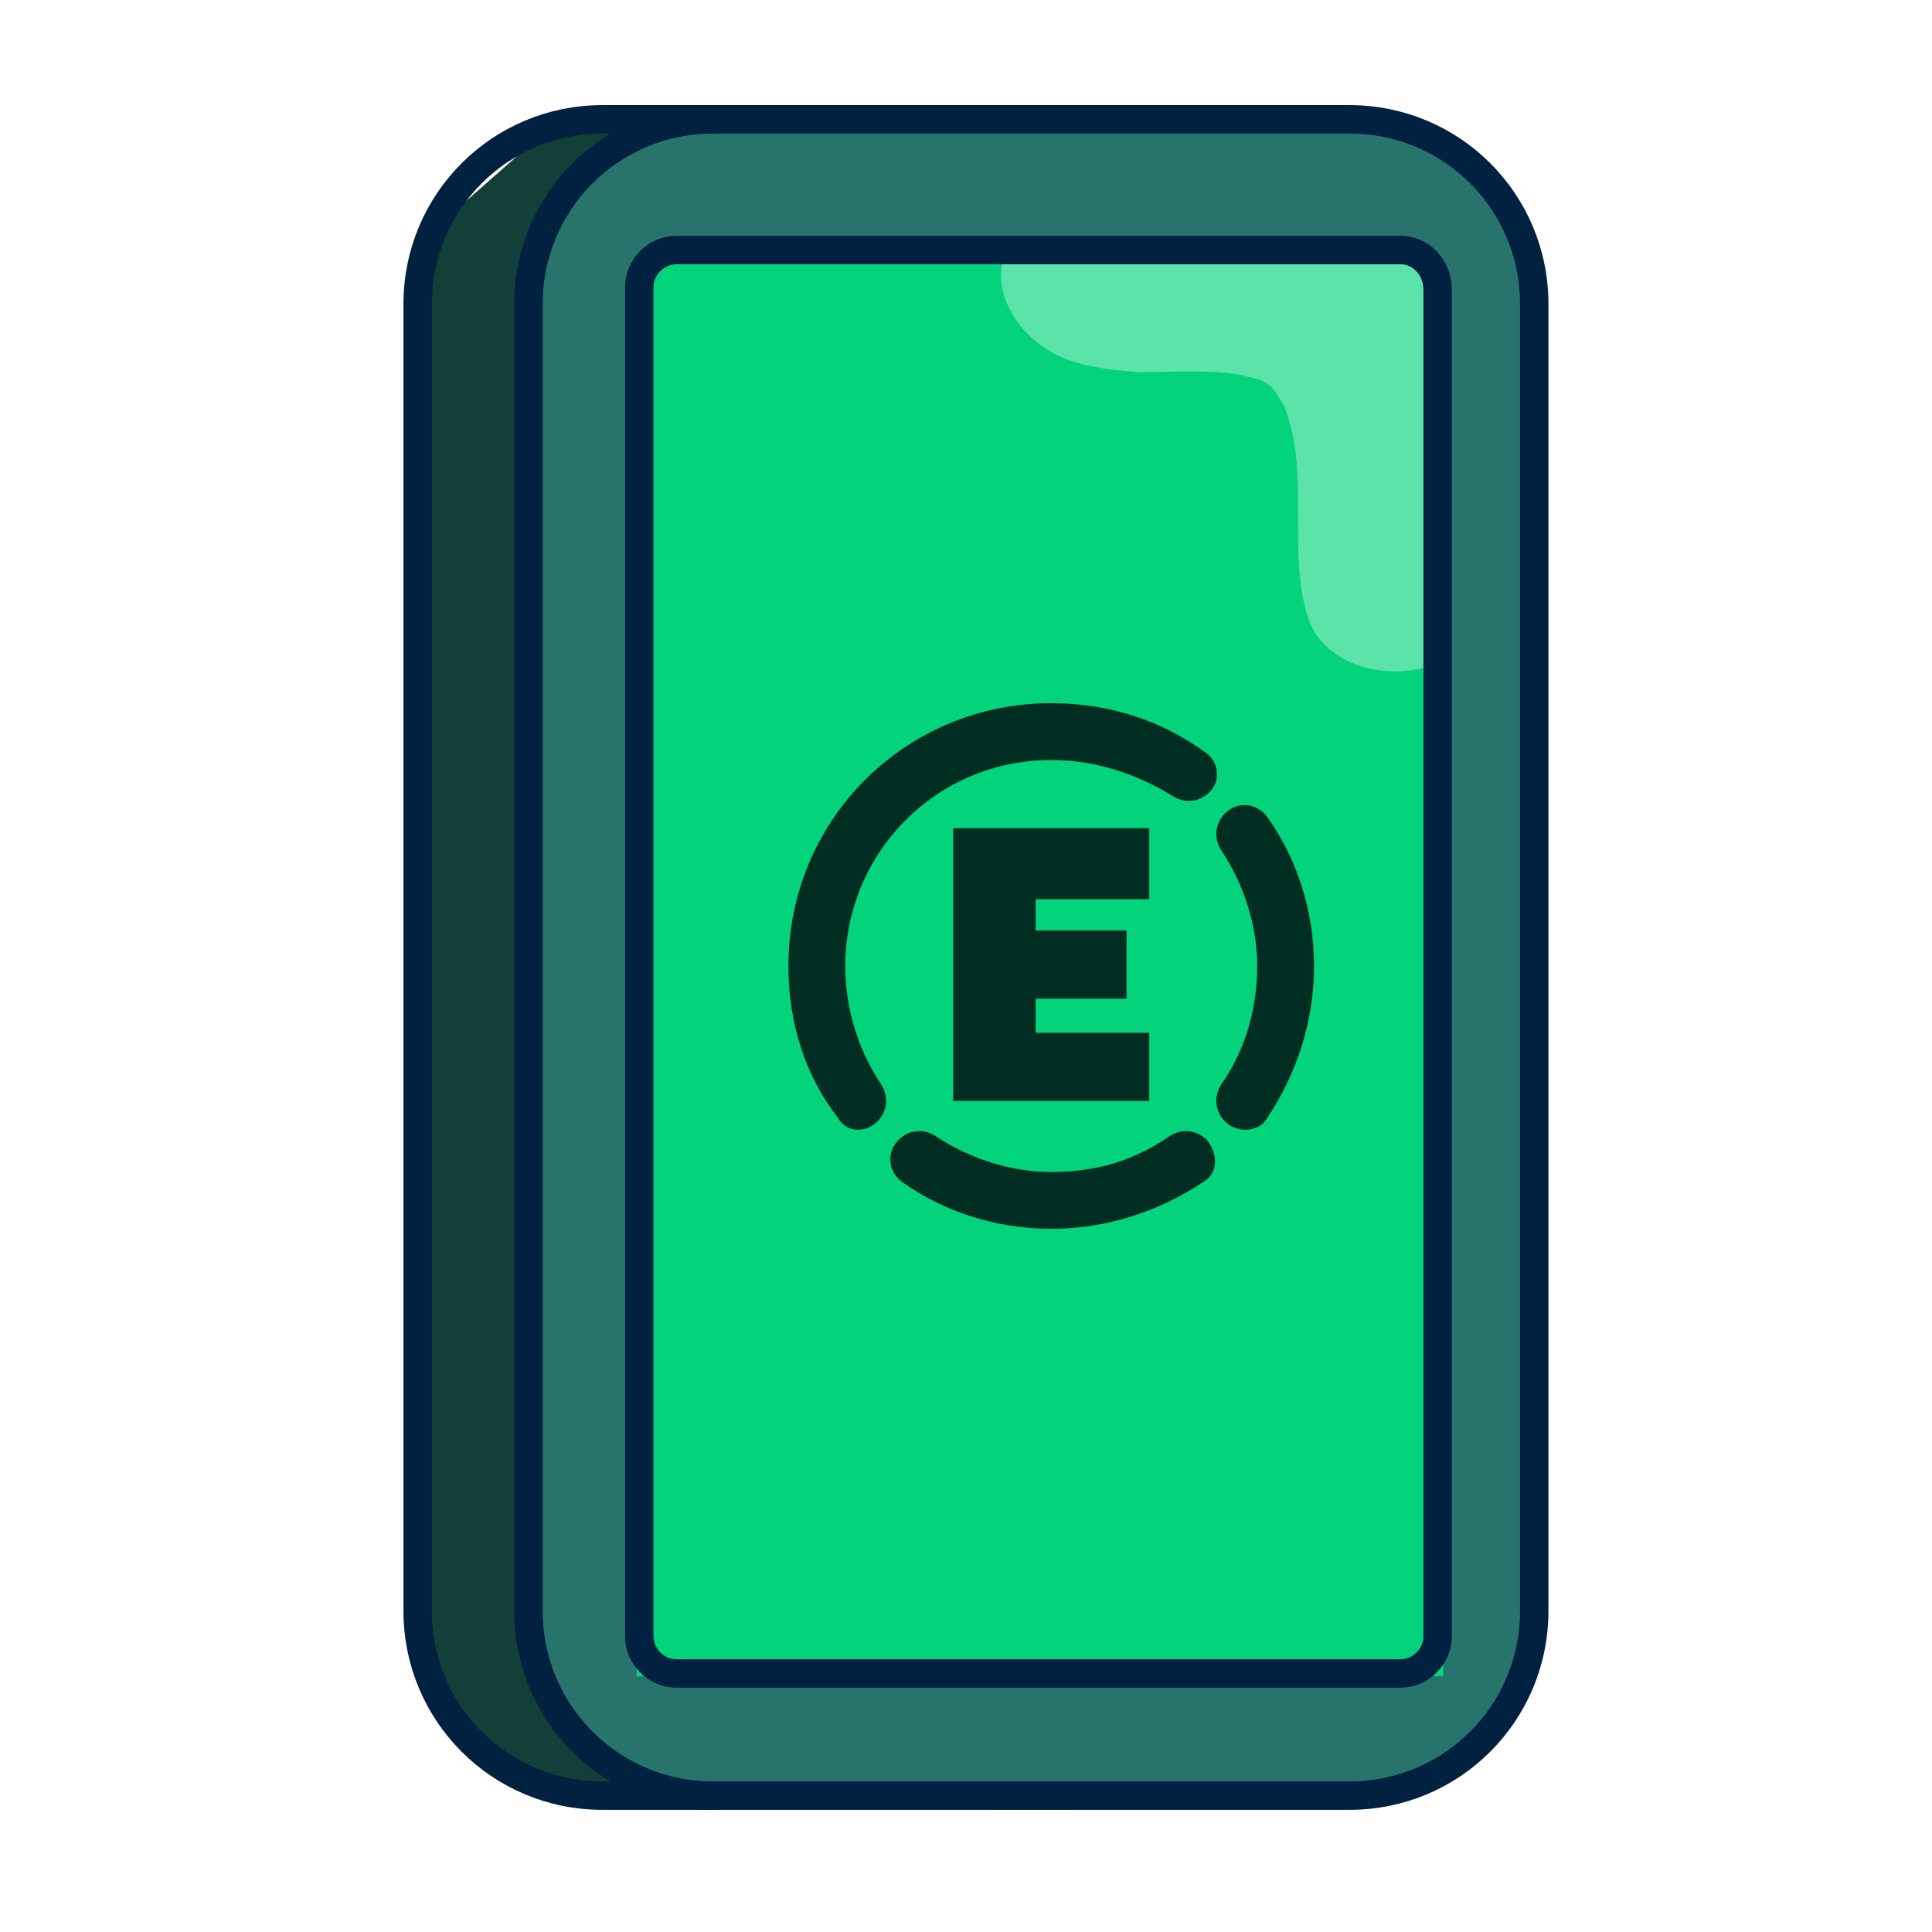
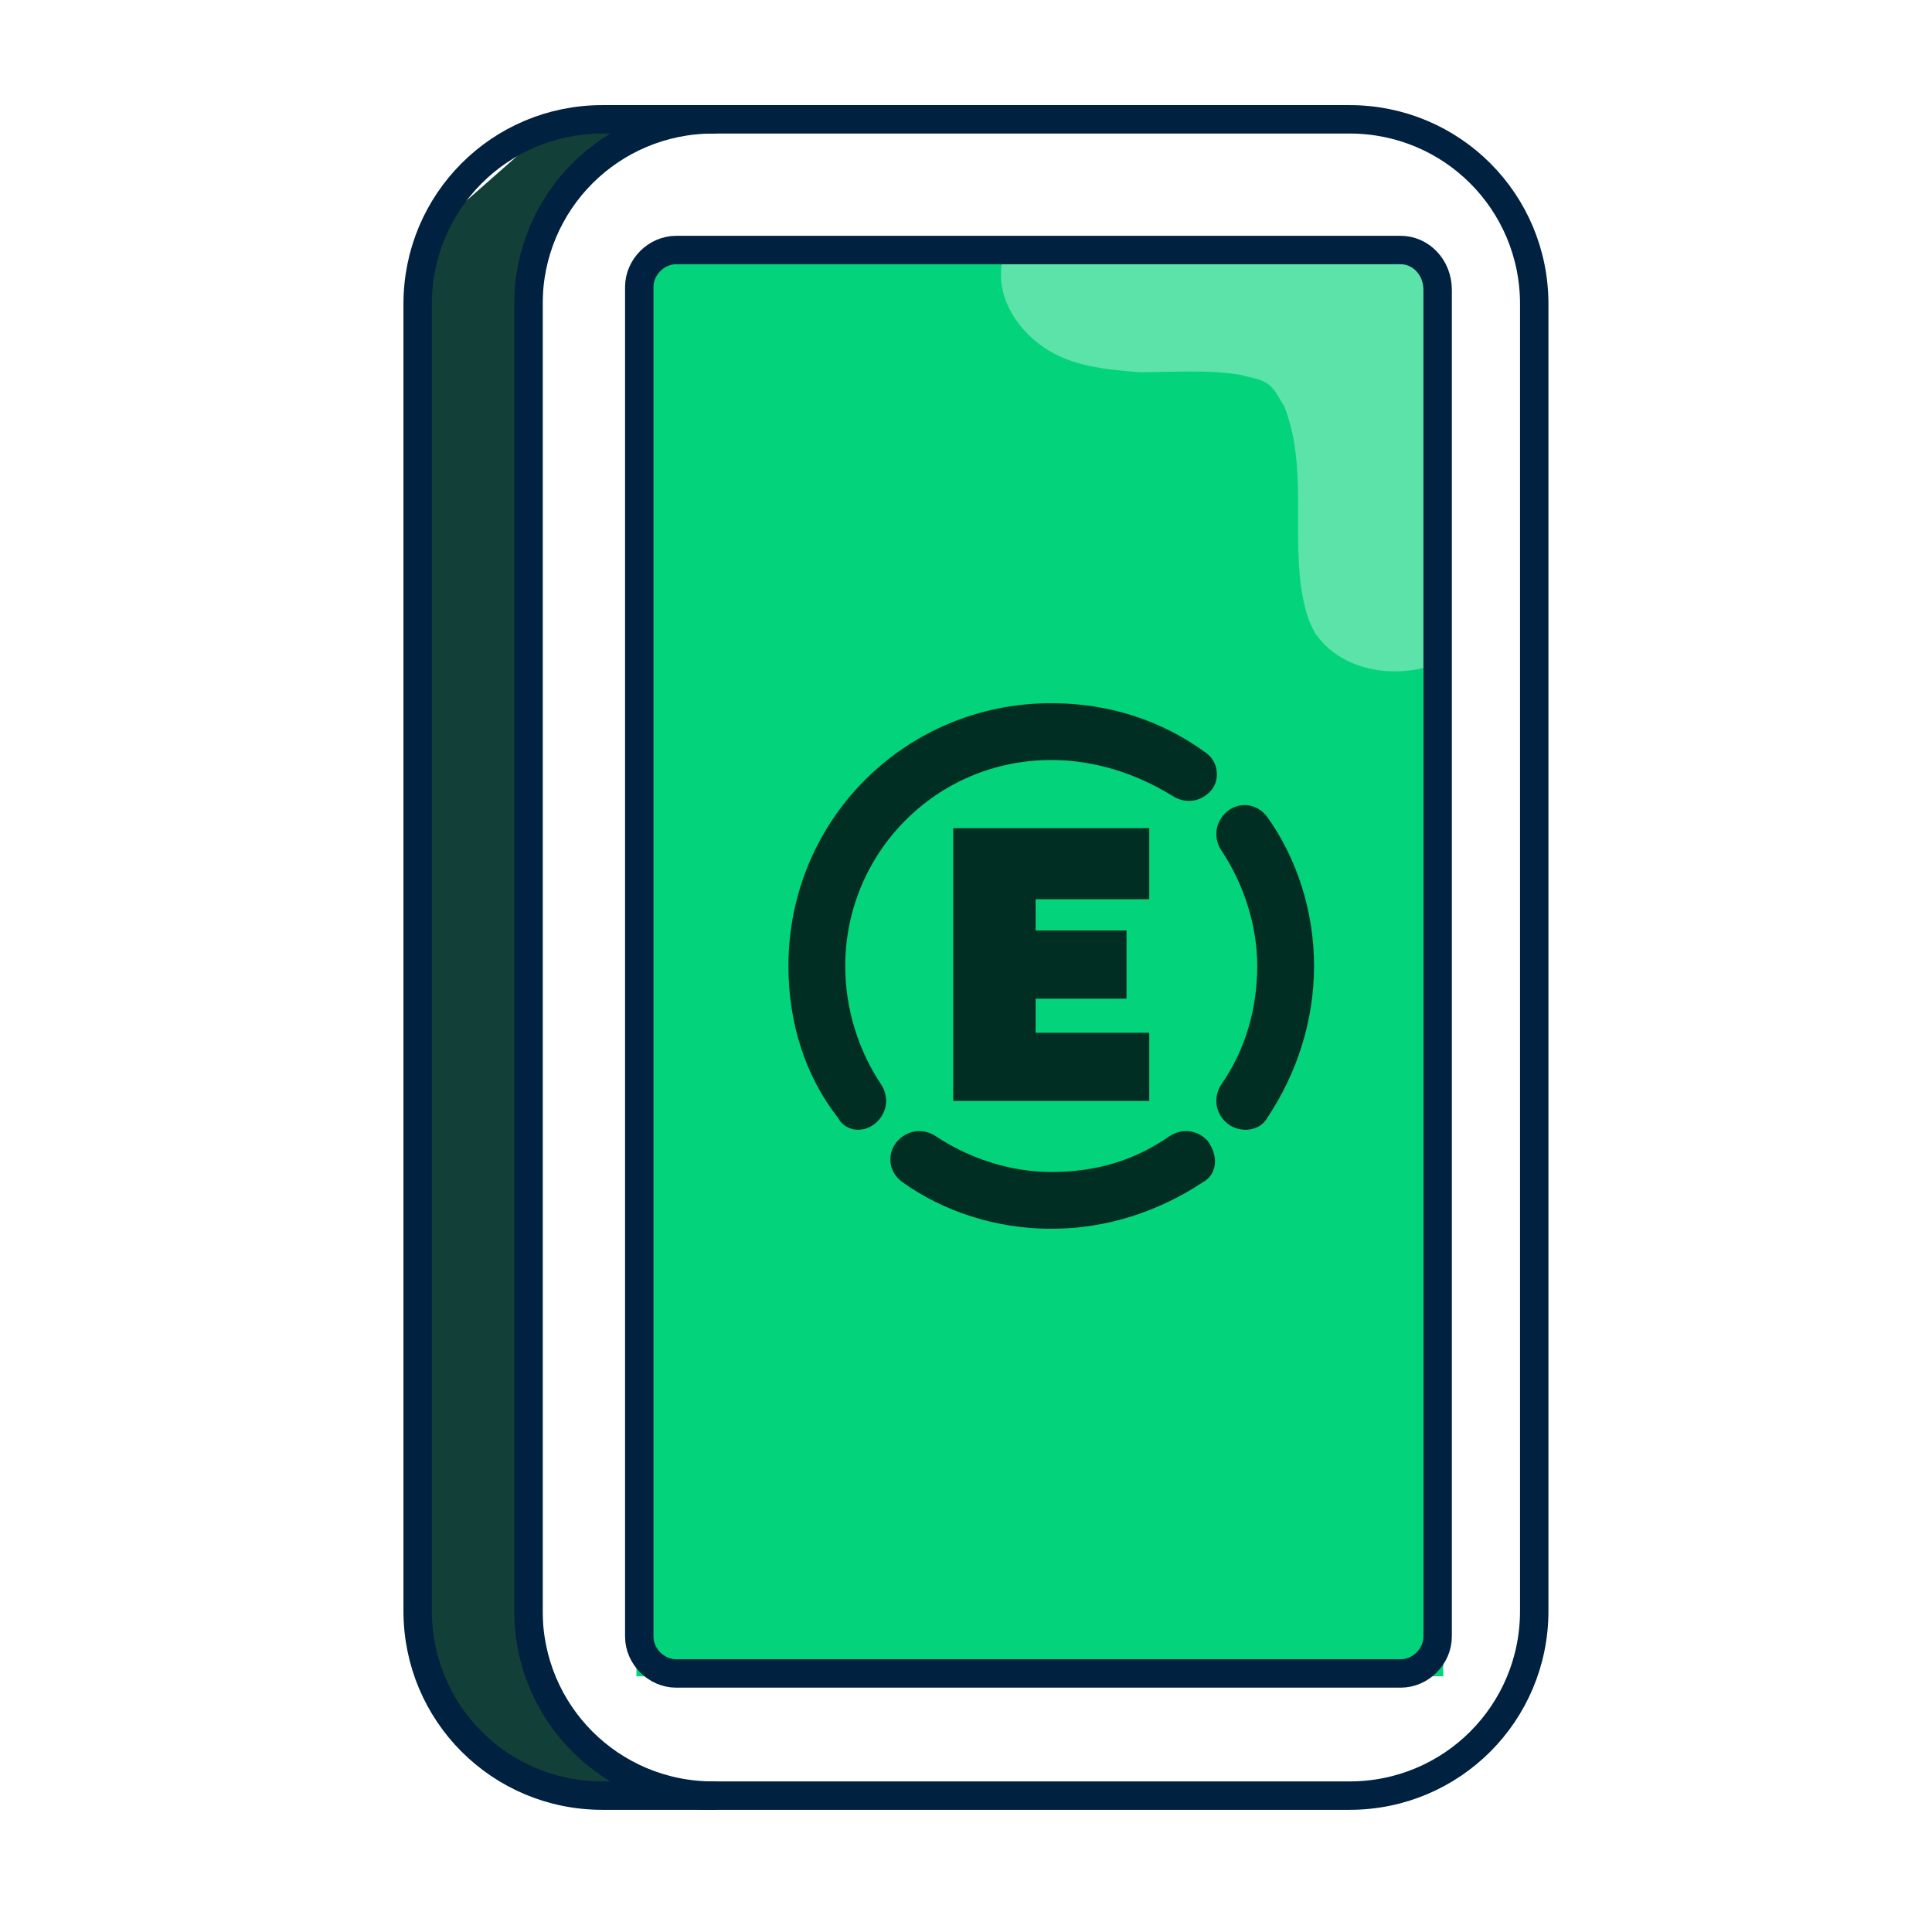
<svg xmlns="http://www.w3.org/2000/svg" version="1.1" id="Layer_1" x="0px" y="0px" viewBox="0 0 68 68" style="enable-background:new 0 0 68 68;" xml:space="preserve">
  <style type="text/css">
	.st0{fill:#29736D;}
	.st1{fill:#124038;}
	.st2{fill:#03D47C;}
	.st3{fill:#5BE3AA;}
	.st4{fill:none;stroke:#002140;stroke-linecap:round;stroke-linejoin:round;}
	.st5{fill:#002E22;}
	.st6{fill:none;stroke:#002E22;stroke-width:0.5;}
</style>
-   <path class="st0" d="M48.8,4.2L20.1,4.3l-5.7,5l0.2,47.4c0,0,0.8,5.3,5.2,6.3c4.4,1,24.8,0.6,28.2,0.6s5.9-5.5,5.9-5.5  s-0.3-43.6,0-47.4C54.2,6.9,48.8,4.2,48.8,4.2L48.8,4.2z" />
  <path class="st1" d="M14.6,57.2c-0.1,3.7,4.5,5.7,4.5,5.7l3,0.3l-3-3.5V7.8l3.1-3.6l-3.1,0.5l-4.2,3.7C14.9,8.3,14.6,53.4,14.6,57.2  L14.6,57.2z" />
  <path class="st2" d="M50.4,9H22.4v50h28.4L50.4,9z" />
  <path class="st3" d="M35.3,9.1c-0.3,1.2,0.4,2.4,1.4,3.1c1,0.7,2.2,0.8,3.4,0.9c1.2,0,2.4-0.1,3.6,0.1c0.3,0.1,0.6,0.1,0.9,0.3  c0.3,0.2,0.4,0.5,0.6,0.8c0.8,2,0.3,4.3,0.6,6.4c0.1,0.6,0.2,1.1,0.5,1.6c0.9,1.3,2.7,1.6,4.2,1.1V9L35.3,9.1L35.3,9.1z" />
  <path class="st4" d="M47.5,4.2H21.2c-3.6,0-6.5,2.9-6.5,6.5v46c0,3.6,2.9,6.5,6.5,6.5h26.3c3.6,0,6.5-2.9,6.5-6.5v-46  C54,7.1,51.1,4.2,47.5,4.2z" />
  <path class="st4" d="M25.1,63.2c-3.6,0-6.5-2.9-6.5-6.5v-46c0-3.6,2.9-6.5,6.5-6.5" />
  <path class="st4" d="M49.3,8.8H23.8c-0.7,0-1.3,0.6-1.3,1.3v47.5c0,0.7,0.6,1.3,1.3,1.3h25.5c0.7,0,1.3-0.6,1.3-1.3V10.2  C50.6,9.4,50,8.8,49.3,8.8z" />
  <path class="st5" d="M40.2,31.3v-1.9h-6.4v9.1h6.4v-1.9h-4v-1.7h3.2V33h-3.2v-1.6H40.2z" />
-   <path class="st5" d="M37,26.5C37,26.5,37,26.5,37,26.5c1.6,0,3.1,0.5,4.3,1.3c0.3,0.2,0.7,0.2,1-0.1c0.3-0.3,0.3-0.8-0.1-1  C40.8,25.6,39,25,37,25c-5,0-9,4-9,9c0,2,0.6,3.8,1.7,5.3c0.2,0.3,0.7,0.4,1,0.1c0.3-0.3,0.3-0.7,0.1-1c-0.8-1.2-1.3-2.7-1.3-4.3  C29.5,29.8,32.8,26.5,37,26.5C37,26.5,37,26.5,37,26.5z" />
+   <path class="st5" d="M37,26.5c1.6,0,3.1,0.5,4.3,1.3c0.3,0.2,0.7,0.2,1-0.1c0.3-0.3,0.3-0.8-0.1-1  C40.8,25.6,39,25,37,25c-5,0-9,4-9,9c0,2,0.6,3.8,1.7,5.3c0.2,0.3,0.7,0.4,1,0.1c0.3-0.3,0.3-0.7,0.1-1c-0.8-1.2-1.3-2.7-1.3-4.3  C29.5,29.8,32.8,26.5,37,26.5C37,26.5,37,26.5,37,26.5z" />
  <path class="st5" d="M44.4,28.9c-0.2-0.4-0.8-0.4-1.1-0.1c-0.3,0.3-0.3,0.7-0.1,1c0.8,1.2,1.3,2.6,1.3,4.2c0,1.5-0.5,3-1.3,4.2  c-0.2,0.3-0.2,0.7,0.1,1c0.3,0.3,0.8,0.3,1.1-0.1c1-1.5,1.6-3.2,1.6-5.2C46,32.1,45.4,30.4,44.4,28.9z" />
  <path class="st5" d="M37,41.5c-1.5,0-3-0.5-4.2-1.3c-0.3-0.2-0.7-0.2-1,0.1c-0.3,0.3-0.3,0.8,0.1,1.1c1.4,1,3.2,1.6,5.1,1.6  c1.9,0,3.7-0.6,5.2-1.6c0.4-0.2,0.4-0.7,0.1-1.1c-0.3-0.3-0.7-0.3-1-0.1C40,41.1,38.6,41.5,37,41.5z" />
  <path class="st6" d="M37,26.5c-4.2,0-7.5,3.4-7.5,7.5c0,1.6,0.5,3.1,1.3,4.3c0.2,0.3,0.2,0.7-0.1,1c-0.3,0.3-0.8,0.3-1-0.1  C28.6,37.8,28,36,28,34c0-5,4-9,9-9c2,0,3.8,0.6,5.3,1.7c0.3,0.2,0.4,0.7,0.1,1c-0.3,0.3-0.7,0.3-1,0.1C40.1,27,38.6,26.5,37,26.5  C37,26.5,37,26.5,37,26.5z M37,26.5C37,26.5,37,26.5,37,26.5z M40.2,31.3v-1.9h-6.4v9.1h6.4v-1.9h-4v-1.7h3.2V33h-3.2v-1.6H40.2z   M44.5,34c0-1.5-0.5-3-1.3-4.2c-0.2-0.3-0.2-0.7,0.1-1c0.3-0.3,0.8-0.3,1.1,0.1c1,1.4,1.6,3.2,1.6,5.1c0,1.9-0.6,3.7-1.6,5.2  c-0.2,0.4-0.8,0.4-1.1,0.1c-0.3-0.3-0.3-0.7-0.1-1C44.1,37,44.5,35.5,44.5,34z M37,41.5c-1.5,0-3-0.5-4.2-1.3  c-0.3-0.2-0.7-0.2-1,0.1c-0.3,0.3-0.3,0.8,0.1,1.1c1.4,1,3.2,1.6,5.1,1.6c1.9,0,3.7-0.6,5.2-1.6c0.4-0.2,0.4-0.7,0.1-1.1  c-0.3-0.3-0.7-0.3-1-0.1C40,41.1,38.6,41.5,37,41.5z" />
</svg>